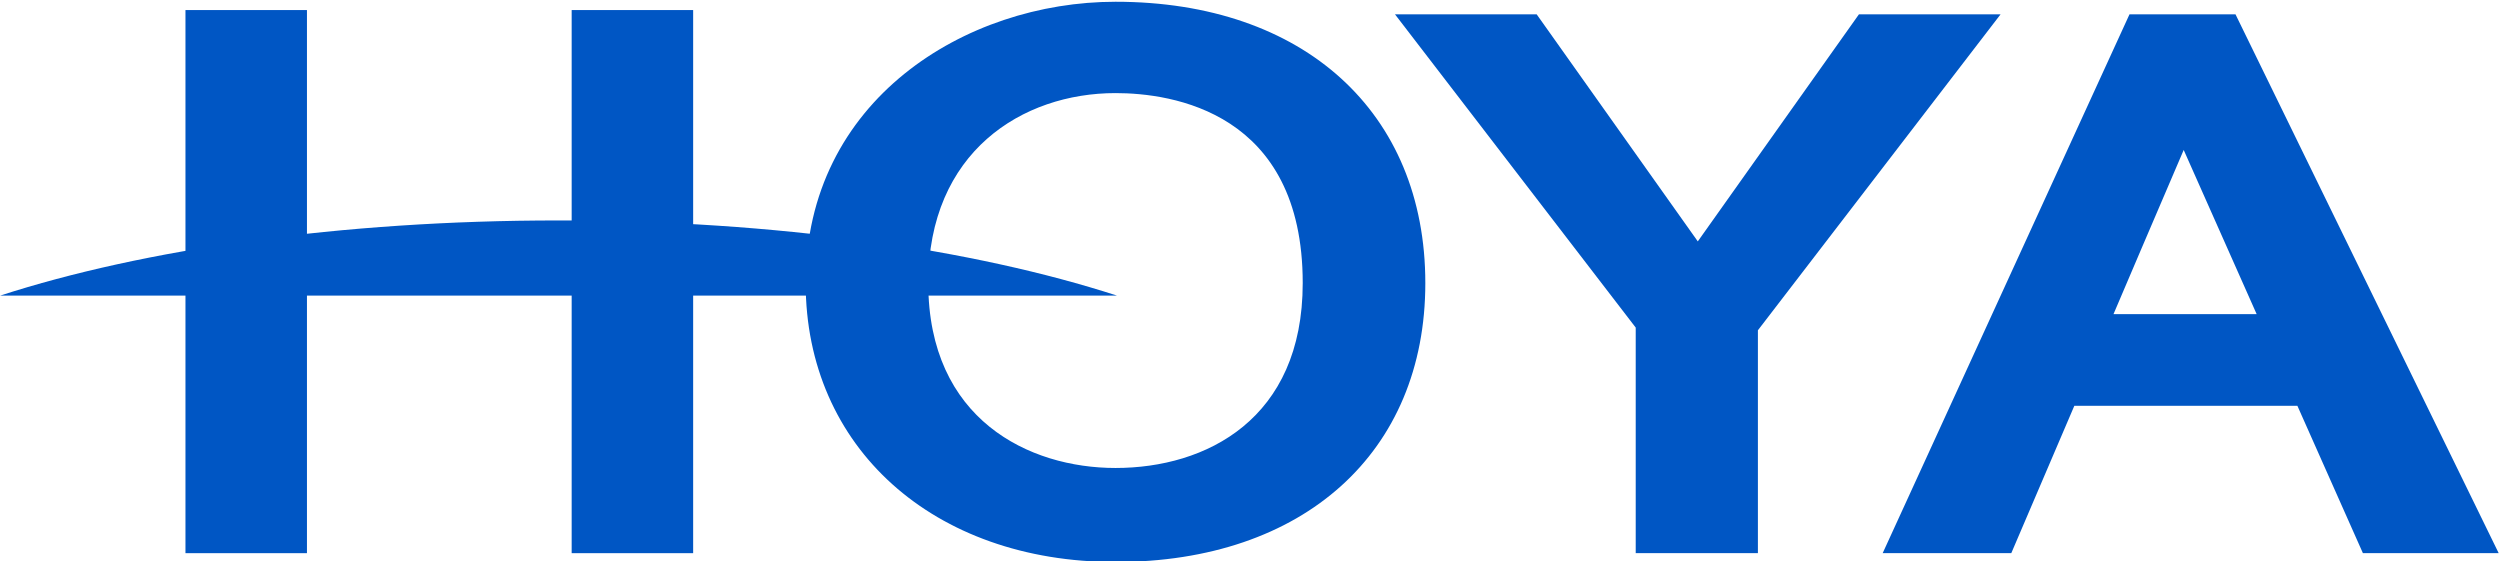
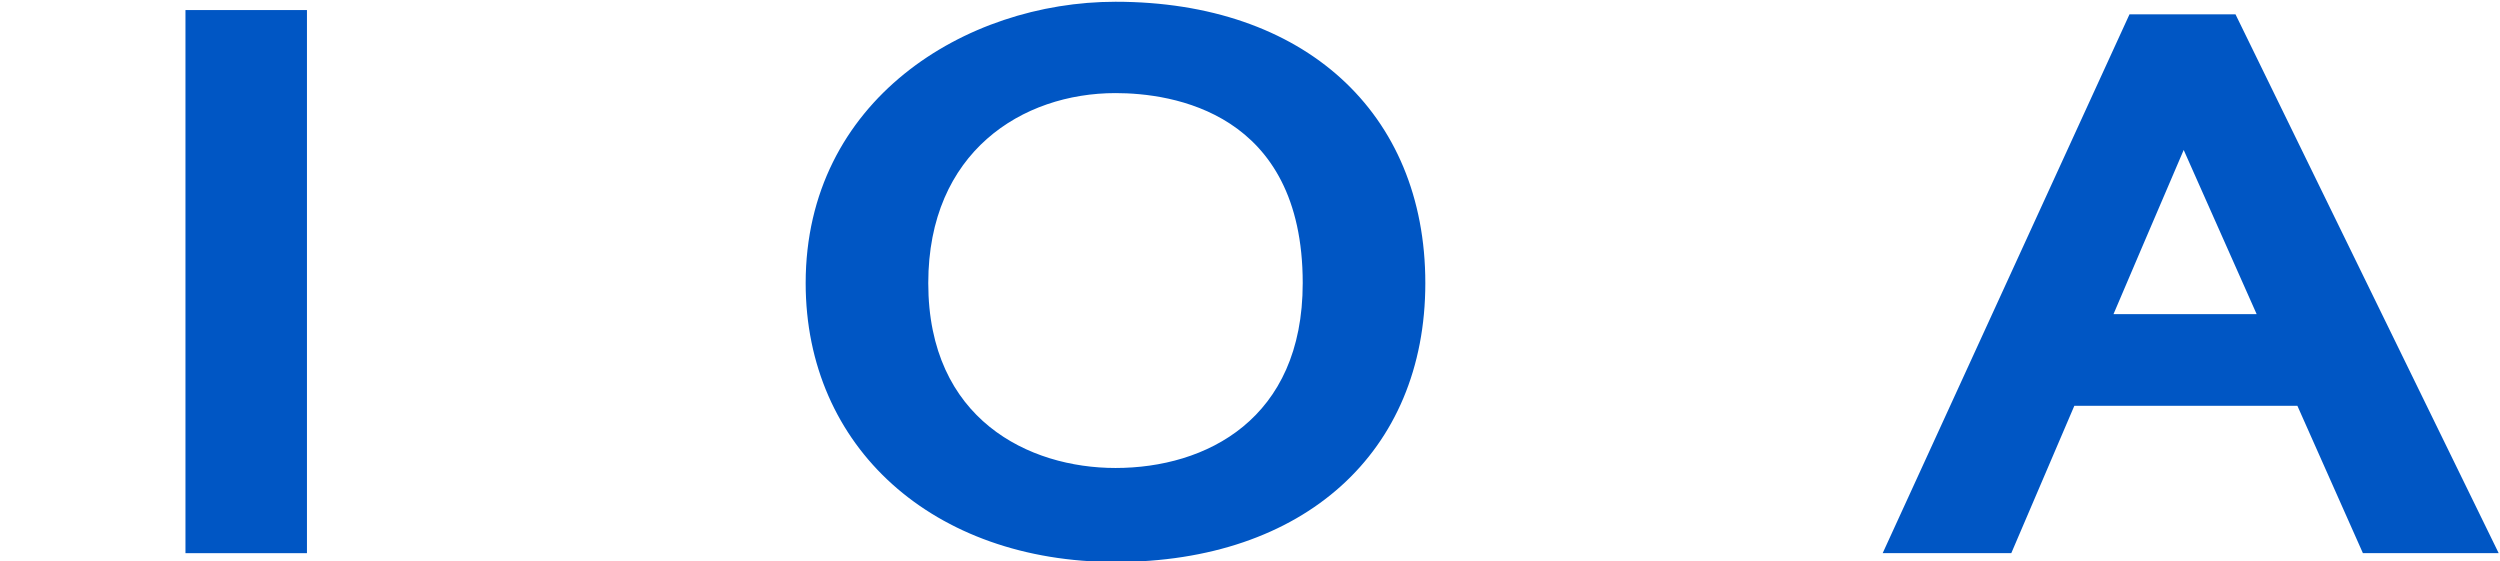
<svg xmlns="http://www.w3.org/2000/svg" version="1.1" id="レイヤー_1" x="0px" y="0px" viewBox="0 0 794 178.244" style="enable-background:new 0 0 794 178.244;" xml:space="preserve">
  <g>
-     <path style="fill:#0056C4;" d="M354.77,93.888c-45.53-14.752-108.209-23.875-177.36-23.875c-69.202,0-131.856,9.123-177.377,23.875   H354.77z" />
    <path style="fill:#0056C4;" d="M354.281,148.63c-27.428,0-59.464-15.376-59.464-58.721c0-41.665,29.875-60.341,59.464-60.341   c17.874,0,59.463,5.903,59.463,60.341C413.744,133.195,383.024,148.63,354.281,148.63 M354.281,0.558   c-47.691,0-98.402,31.327-98.402,89.352c0,52.159,40.491,88.579,98.402,88.579c59.767,0,98.402-34.77,98.402-88.579   C452.683,35.636,414.048,0.558,354.281,0.558" />
-     <path style="fill:#0056C4;" d="M487.132,4.558h-44.079c0,0,75.726,98.534,76.452,99.487v71.633h38.804v-70.78   c0.709-0.941,77.068-100.34,77.068-100.34h-44.982c0,0-48.441,68.27-51.175,72.109c-2.701-3.84-51.168-72.109-51.168-72.109   H487.132z" />
-     <path style="fill:#0056C4;" d="M671.244,99.775c1.671-3.933,8.777-20.575,8.777-20.575s10.972-25.588,13.52-31.571   c2.751,6.215,21.3,47.885,23.174,52.147H671.244z M709.997,4.558h-33.673l-78.384,171.12h40.846c0,0,19.157-44.758,20.019-46.788   h70.848l20.803,46.788h43.125L709.997,4.558z" />
+     <path style="fill:#0056C4;" d="M671.244,99.775c1.671-3.933,8.777-20.575,8.777-20.575s10.972-25.588,13.52-31.571   c2.751,6.215,21.3,47.885,23.174,52.147H671.244M709.997,4.558h-33.673l-78.384,171.12h40.846c0,0,19.157-44.758,20.019-46.788   h70.848l20.803,46.788h43.125L709.997,4.558z" />
    <rect x="58.905" y="3.195" style="fill:#0056C4;" width="38.584" height="172.491" />
-     <rect x="181.561" y="3.195" style="fill:#0056C4;" width="38.585" height="172.491" />
  </g>
</svg>